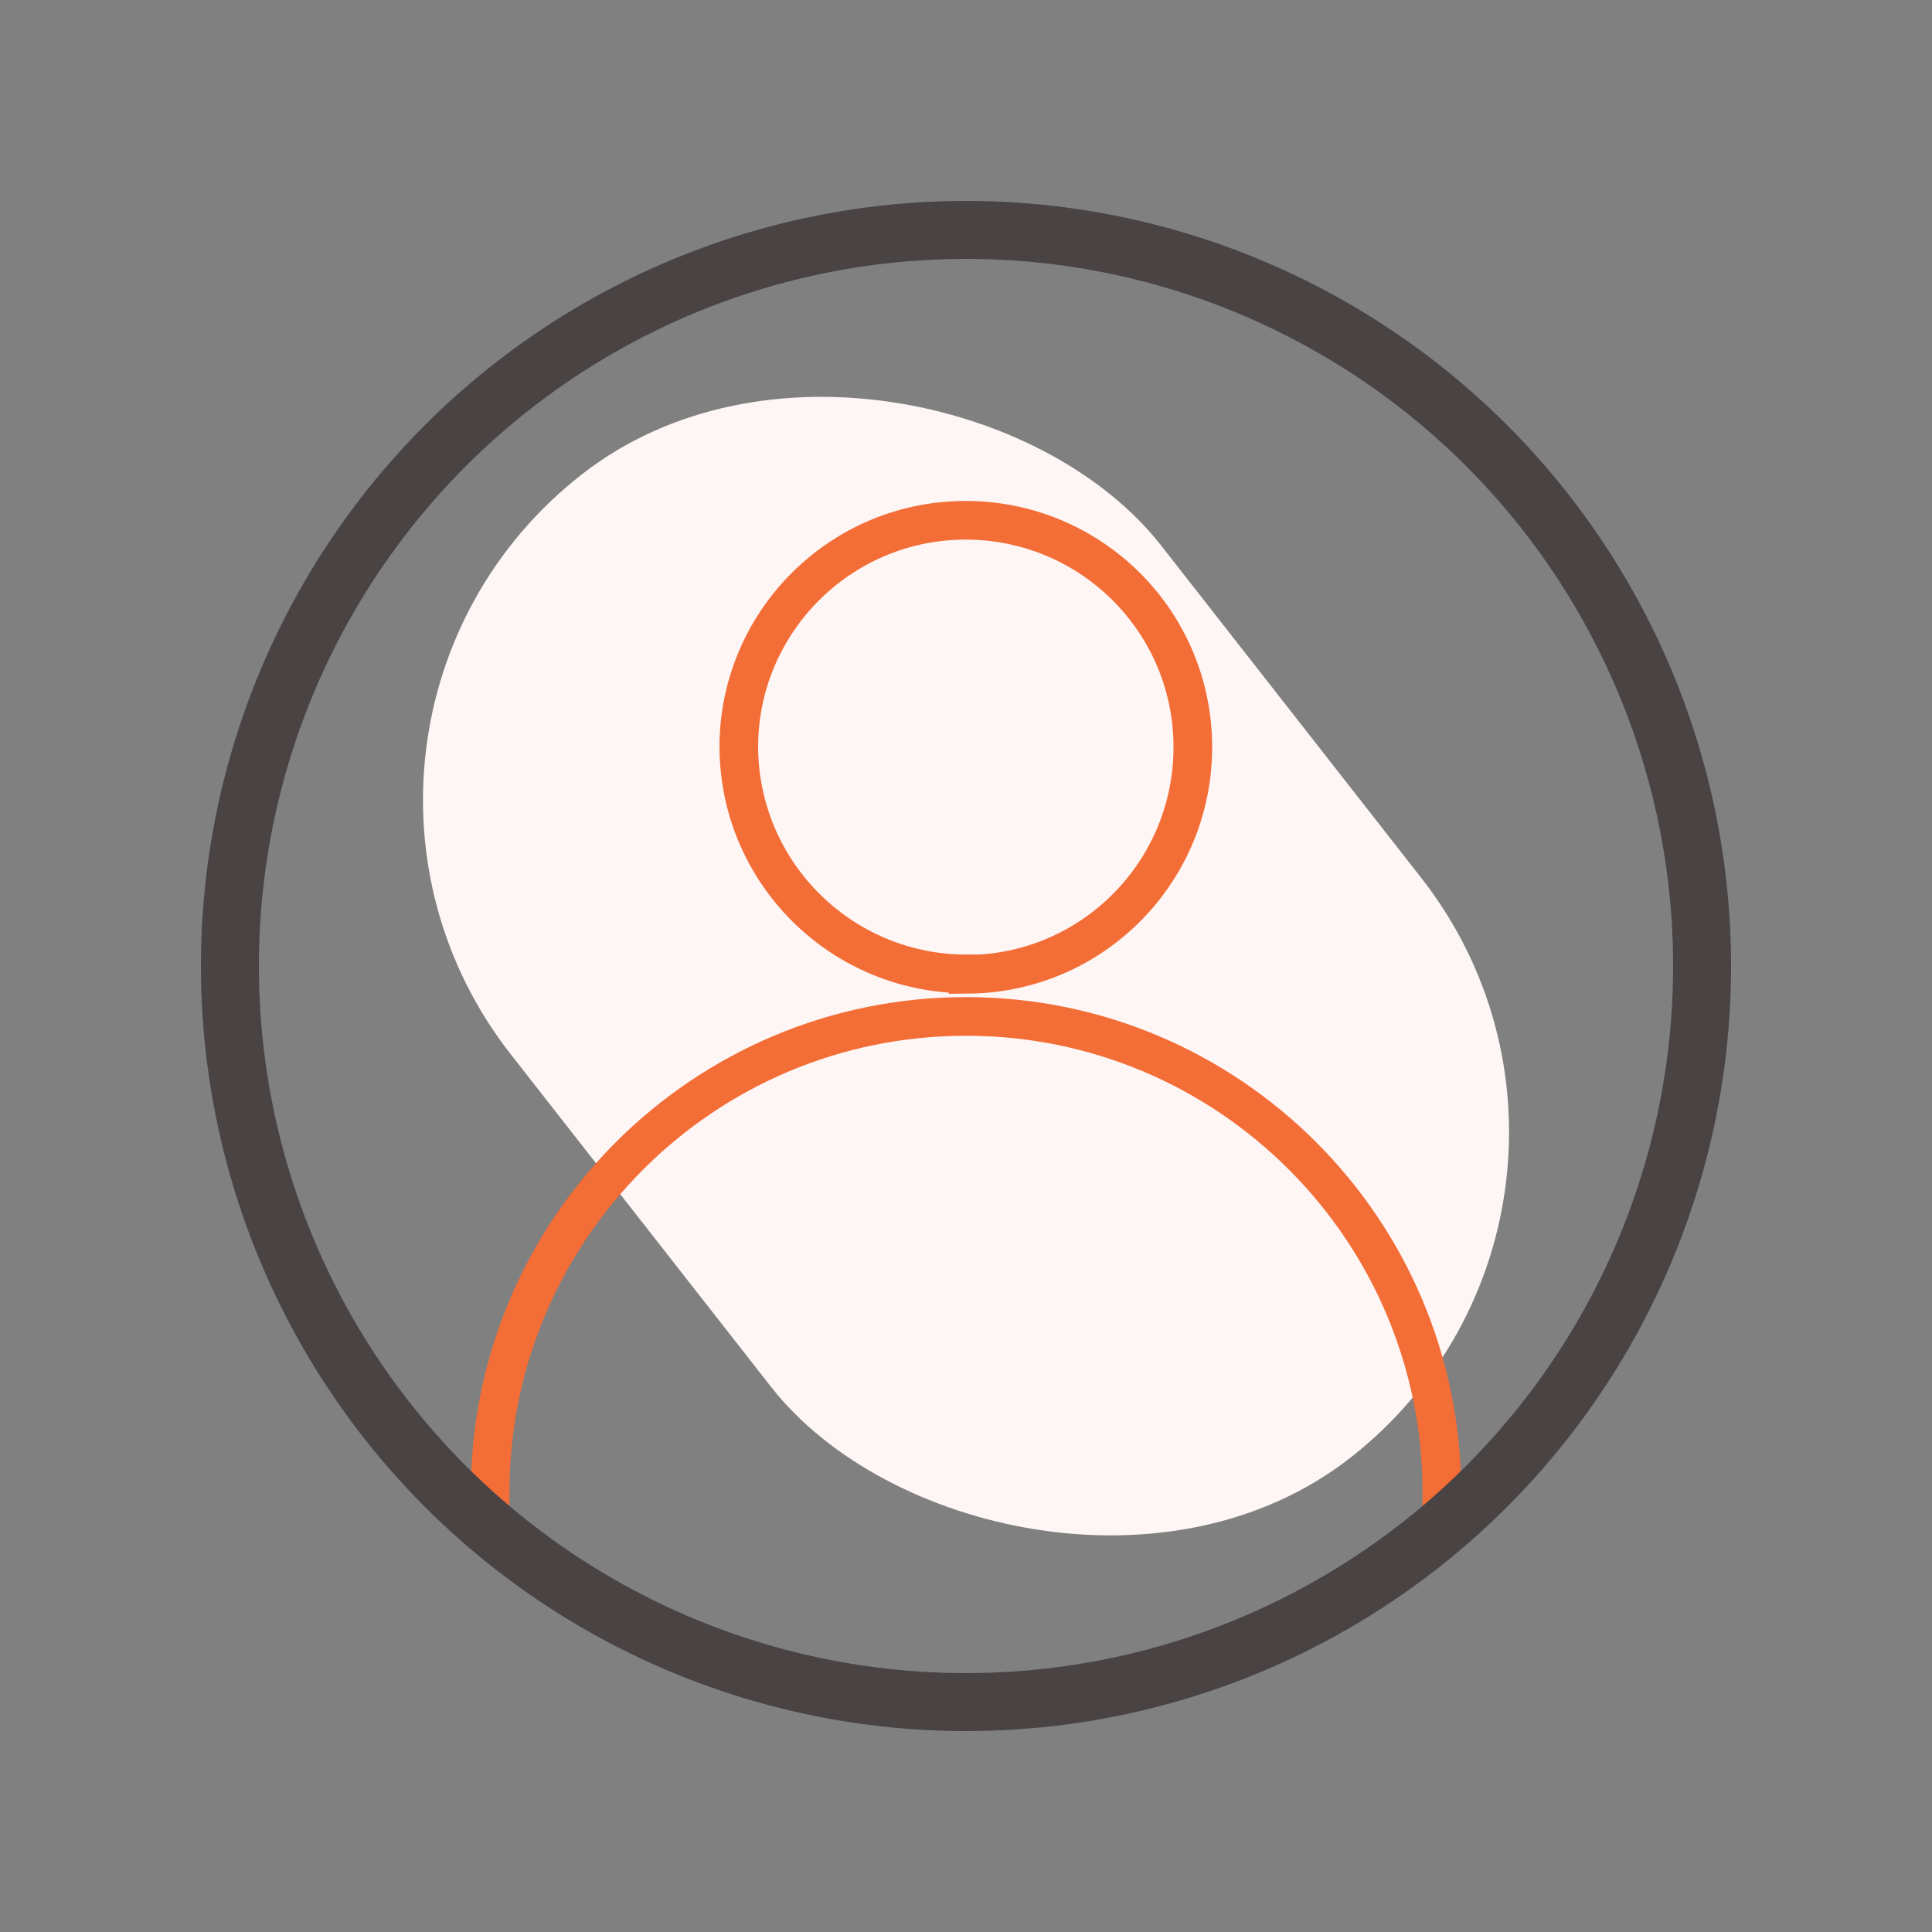
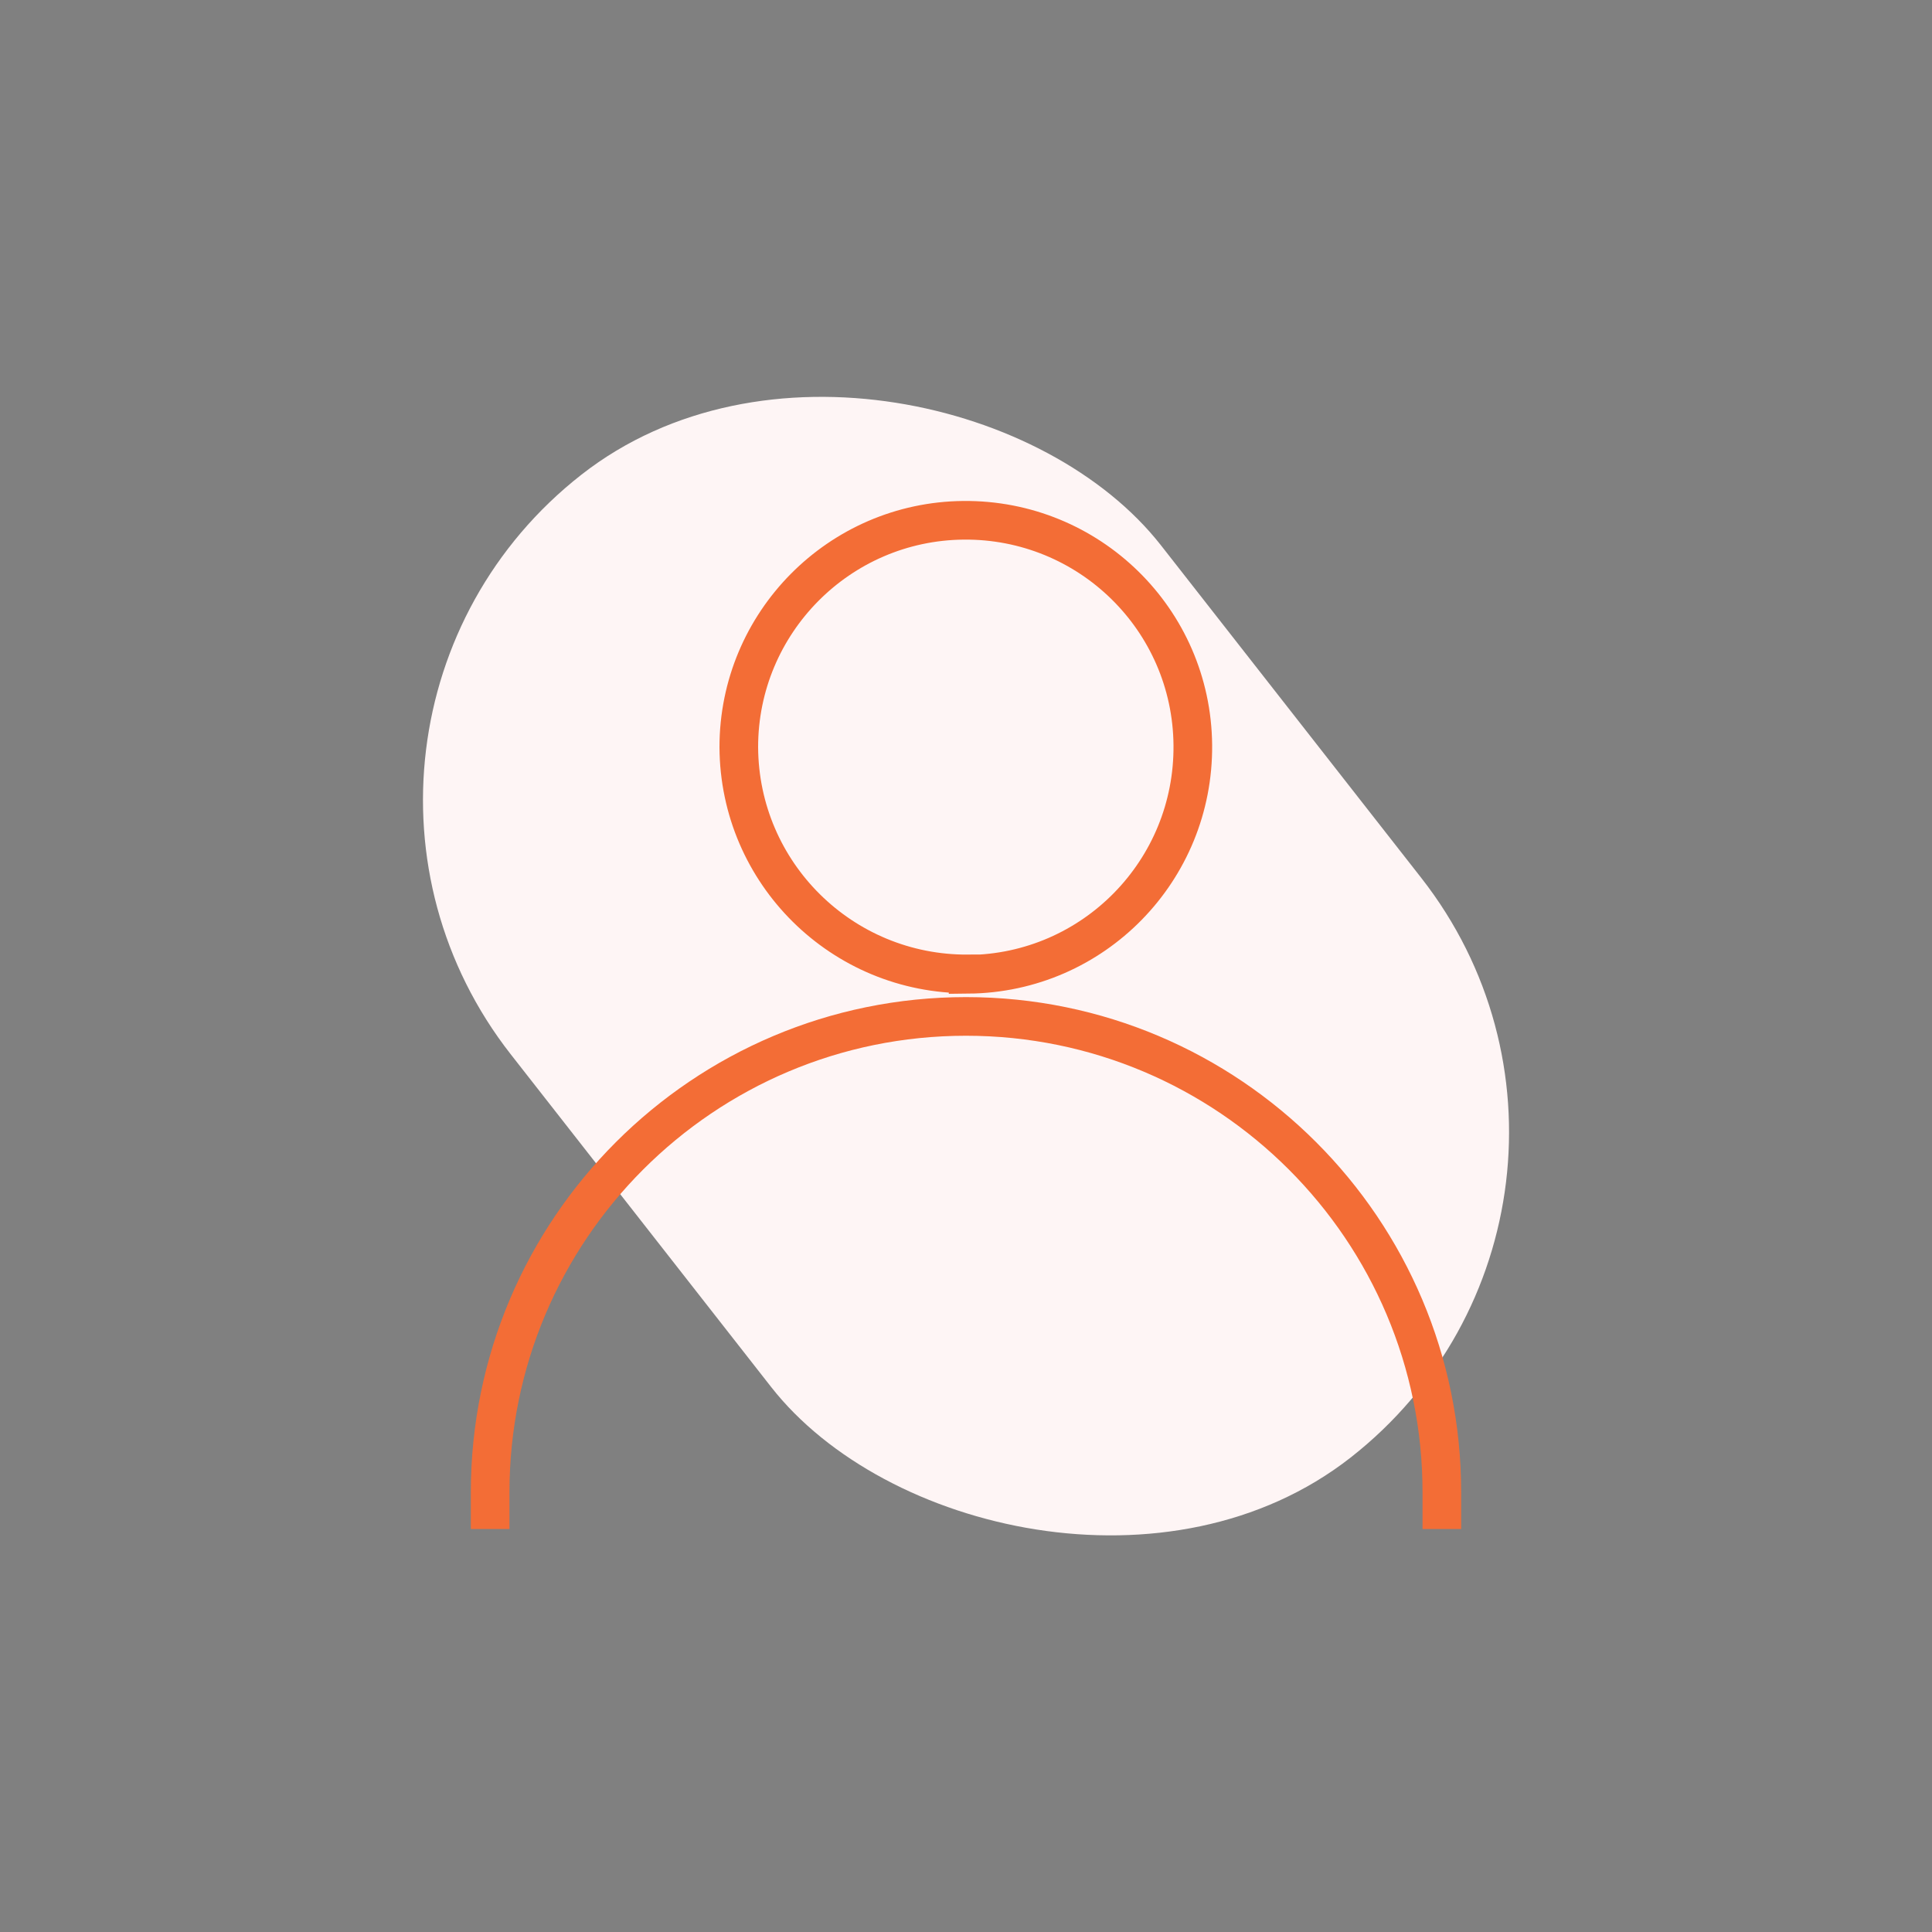
<svg xmlns="http://www.w3.org/2000/svg" id="single-account" viewBox="0 0 100 100">
  <rect x="0" y="0" width="100" height="100" fill="#808080" stroke="none" />
  <defs>
    <style>
      .cls-1 {
        fill: #fef5f5;
      }

      .cls-2 {
        stroke: #f36d36;
        stroke-miterlimit: 10;
        stroke-width: 2px;
      }

      .cls-2, .cls-3 {
        fill: none;
      }

      .cls-3 {
        stroke: #494344;
        stroke-linejoin: round;
        stroke-width: 3px;
      }
    </style>
  </defs>
  <rect class="cls-1" x="28.63" y="17.7" width="42.74" height="64.6" rx="21.37" ry="21.37" transform="translate(-20.19 41.45) rotate(-38.05)" />
  <g>
    <path class="cls-2" d="M50.11,50.43c6.49-.06,11.69-5.37,11.63-11.87-.06-6.49-5.37-11.69-11.87-11.63-6.44.06-11.63,5.31-11.63,11.74.03,6.52,5.34,11.78,11.87,11.74h0v.02Z" />
    <path class="cls-2" d="M25.37,79.14v-1.9c0-13.6,11.03-24.63,24.63-24.63h0c13.6,0,24.63,11.03,24.63,24.63v1.9" />
  </g>
-   <circle class="cls-3" cx="50" cy="50" r="38.1" />
</svg>